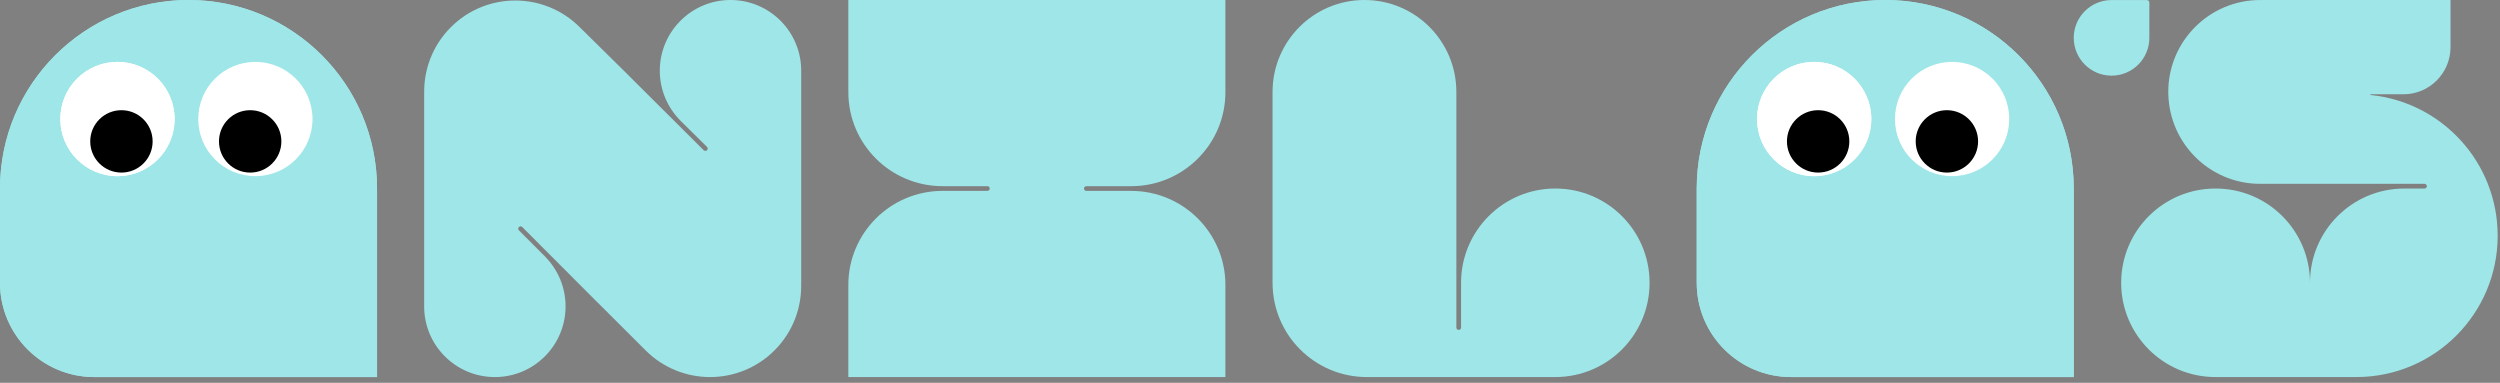
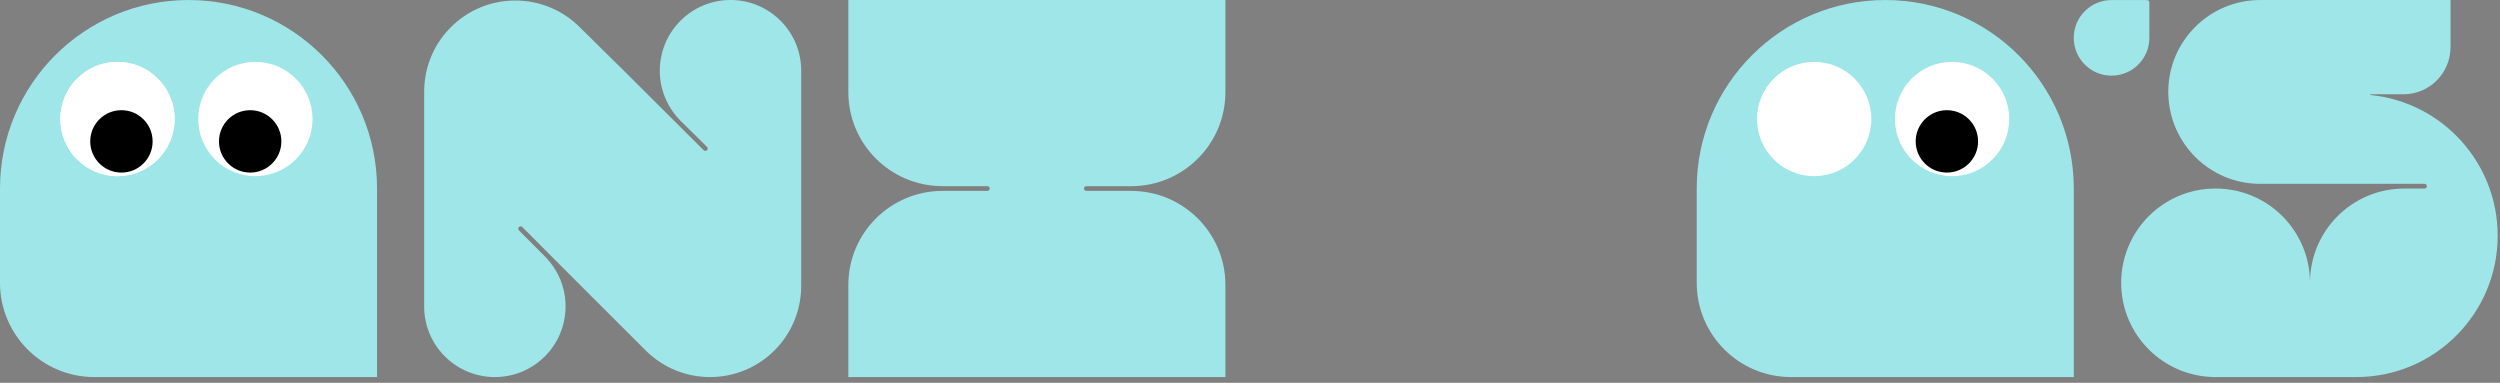
<svg xmlns="http://www.w3.org/2000/svg" fill="none" viewBox="0 0 418 64" height="64" width="418">
  <rect x="0" y="0" width="418" height="64" fill="#808080" stroke="none" />
  <path fill="#9FE6E8" d="M15.759 63.044C7.057 63.044 0 55.989 0 47.284V31.525C0 14.118 14.112 0.003 31.522 0.003C48.932 0.003 63.043 14.115 63.043 31.525V63.047H15.762L15.759 63.044Z" />
  <path fill="#9FE6E8" d="M118.042 25.215C118.106 25.197 118.163 25.17 118.215 25.119C118.369 24.964 118.369 24.719 118.215 24.564L113.687 20.094H113.693C111.606 17.958 110.319 15.041 110.319 11.822C110.319 5.295 115.61 0 122.14 0C128.671 0 133.962 5.291 133.962 11.822V47.284H133.95C134.089 51.355 132.608 55.471 129.497 58.582C123.546 64.534 113.899 64.534 107.947 58.582L98.645 49.304L87.317 37.955C87.166 37.804 86.917 37.807 86.763 37.958C86.611 38.112 86.608 38.358 86.763 38.512L91.197 42.959V42.968C93.278 45.097 94.562 48.011 94.562 51.225C94.562 57.752 89.271 63.046 82.74 63.046C76.21 63.046 70.919 57.755 70.919 51.225V15.762H70.928C70.813 11.719 72.294 7.636 75.383 4.549C81.335 -1.402 90.982 -1.402 96.934 4.549L104.509 12.025L117.661 25.122C117.764 25.222 117.903 25.249 118.033 25.215H118.042Z" />
  <path fill="#9FE6E8" d="M204.887 47.635V63.043H141.843V47.635C141.843 38.955 148.898 31.918 157.603 31.915H165.096C165.311 31.915 165.484 31.74 165.484 31.522C165.484 31.303 165.311 31.128 165.096 31.128H157.603C148.898 31.128 141.843 24.089 141.843 15.411V0.003H204.887V15.411C204.887 24.092 197.832 31.131 189.127 31.131H181.634C181.419 31.131 181.246 31.306 181.246 31.525C181.246 31.743 181.419 31.918 181.634 31.918H189.127C197.829 31.918 204.887 38.958 204.887 47.638V47.635Z" />
-   <path fill="#9FE6E8" d="M275.808 47.284C275.808 55.989 268.754 63.043 260.049 63.043H228.53C219.825 63.043 212.771 55.989 212.771 47.284V15.369C212.771 6.882 219.65 0 228.137 0C236.624 0 243.502 6.879 243.502 15.363V54.775C243.502 54.989 243.681 55.162 243.896 55.162C244.111 55.162 244.29 54.989 244.29 54.775V47.281C244.29 38.576 251.344 31.522 260.049 31.522C268.754 31.522 275.808 38.576 275.808 47.281V47.284Z" />
  <path fill="#9FE6E8" d="M417.612 39.403C417.612 52.46 407.029 63.043 393.971 63.043H370.418C361.716 63.043 354.659 55.989 354.659 47.284C354.659 38.579 361.713 31.525 370.415 31.525H370.47C379.175 31.525 386.229 38.579 386.229 47.284C386.229 38.579 393.284 31.525 401.989 31.525H405.381C405.596 31.525 405.769 31.349 405.769 31.131C405.769 30.913 405.593 30.737 405.381 30.737H377.903C377.839 30.737 377.776 30.737 377.709 30.737C369.446 30.634 362.758 24.01 362.546 15.768H362.534C362.534 15.699 362.537 15.635 362.54 15.568C362.54 15.502 362.534 15.438 362.534 15.371C362.534 6.885 369.413 0.003 377.9 0.003L377.909 0.012C378.039 0.012 378.163 0.003 378.294 0.003H409.727V7.884C409.727 12.237 406.202 15.765 401.849 15.765H396.261L396.37 15.886C408.298 17.089 417.609 27.16 417.609 39.406L417.612 39.403Z" />
  <path fill="#9FE6E8" d="M299.452 63.043C290.75 63.043 283.692 55.989 283.692 47.284V31.525C283.692 14.118 297.804 0.003 315.214 0.003C332.624 0.003 346.736 14.114 346.736 31.525V63.046H299.455L299.452 63.043Z" />
-   <path fill="#9FE6E8" d="M299.45 63.04C290.747 63.04 283.69 55.983 283.69 47.28V31.52C283.69 14.115 297.805 0 315.21 0C332.615 0 346.73 14.115 346.73 31.52V63.04H299.45Z" />
  <path fill="white" d="M303.33 29.454C308.606 29.454 312.883 25.177 312.883 19.901C312.883 14.625 308.606 10.348 303.33 10.348C298.054 10.348 293.777 14.625 293.777 19.901C293.777 25.177 298.054 29.454 303.33 29.454Z" />
-   <path fill="white" d="M303.329 29.454C308.605 29.454 312.883 25.177 312.883 19.901C312.883 14.625 308.605 10.348 303.329 10.348C298.053 10.348 293.776 14.625 293.776 19.901C293.776 25.177 298.053 29.454 303.329 29.454Z" />
-   <path fill="black" d="M303.992 28.856C306.873 28.856 309.208 26.52 309.208 23.64C309.208 20.759 306.873 18.424 303.992 18.424C301.111 18.424 298.776 20.759 298.776 23.64C298.776 26.52 301.111 28.856 303.992 28.856Z" />
  <path fill="white" d="M326.389 29.454C331.665 29.454 335.942 25.177 335.942 19.901C335.942 14.625 331.665 10.348 326.389 10.348C321.113 10.348 316.836 14.625 316.836 19.901C316.836 25.177 321.113 29.454 326.389 29.454Z" />
  <path fill="black" d="M325.519 28.856C328.4 28.856 330.735 26.52 330.735 23.64C330.735 20.759 328.4 18.424 325.519 18.424C322.639 18.424 320.303 20.759 320.303 23.64C320.303 26.52 322.639 28.856 325.519 28.856Z" />
-   <path fill="#9FE6E8" d="M15.76 63.04C7.058 63.04 0 55.983 0 47.28V31.52C0 14.115 14.115 0 31.52 0C48.925 0 63.04 14.115 63.04 31.52V63.04H15.76Z" />
  <path fill="white" d="M19.64 29.454C24.916 29.454 29.193 25.177 29.193 19.901C29.193 14.625 24.916 10.348 19.64 10.348C14.364 10.348 10.087 14.625 10.087 19.901C10.087 25.177 14.364 29.454 19.64 29.454Z" />
  <path fill="white" d="M19.639 29.454C24.916 29.454 29.193 25.177 29.193 19.901C29.193 14.625 24.916 10.348 19.639 10.348C14.363 10.348 10.086 14.625 10.086 19.901C10.086 25.177 14.363 29.454 19.639 29.454Z" />
  <path fill="black" d="M20.303 28.856C23.183 28.856 25.519 26.52 25.519 23.64C25.519 20.759 23.183 18.424 20.303 18.424C17.422 18.424 15.087 20.759 15.087 23.64C15.087 26.52 17.422 28.856 20.303 28.856Z" />
  <path fill="white" d="M42.699 29.454C47.975 29.454 52.252 25.177 52.252 19.901C52.252 14.625 47.975 10.348 42.699 10.348C37.423 10.348 33.146 14.625 33.146 19.901C33.146 25.177 37.423 29.454 42.699 29.454Z" />
  <path fill="black" d="M41.83 28.856C44.711 28.856 47.046 26.52 47.046 23.64C47.046 20.759 44.711 18.424 41.83 18.424C38.949 18.424 36.614 20.759 36.614 23.64C36.614 26.52 38.949 28.856 41.83 28.856Z" />
  <path fill="#9FE6E8" d="M359.371 6.33V0.42C359.371 0.19 359.181 0.01 358.951 0.01H353.051C349.561 0.01 346.731 2.84 346.731 6.33C346.731 9.82 349.561 12.65 353.051 12.65C356.541 12.65 359.371 9.82 359.371 6.33Z" />
</svg>